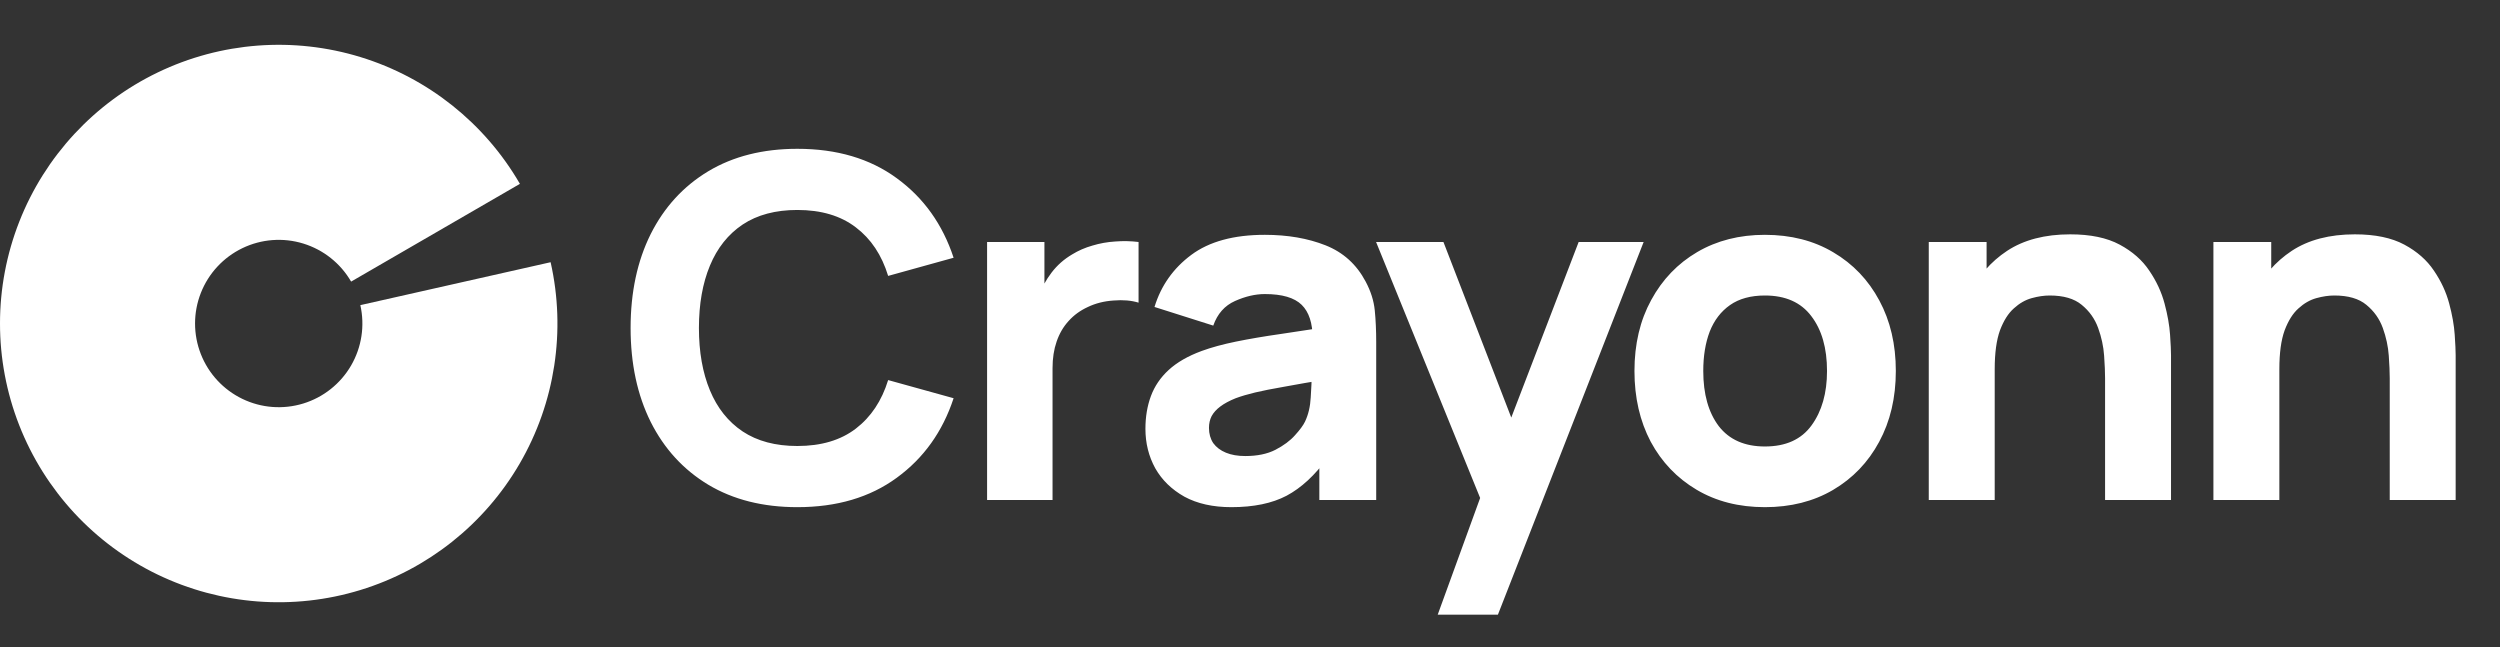
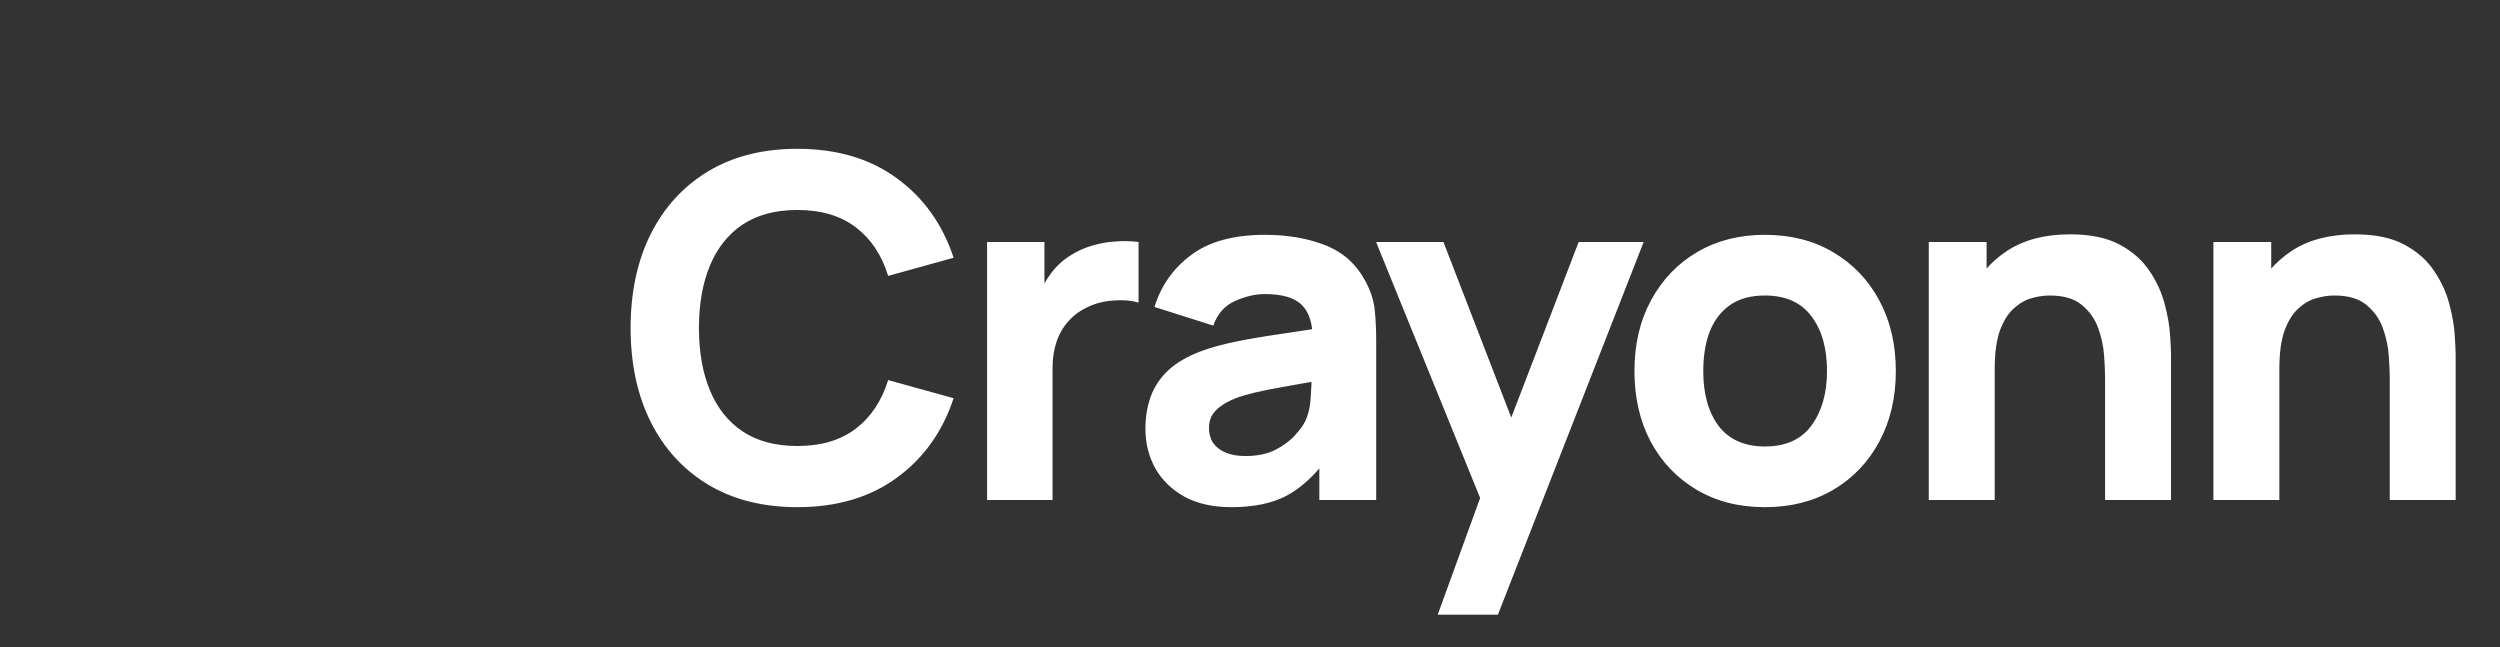
<svg xmlns="http://www.w3.org/2000/svg" width="170" height="44" viewBox="0 0 170 44" fill="none">
  <rect x="0" y="0" width="170" height="44" fill="#333333" stroke="none" />
-   <path d="M37.442 17.831C38.493 22.493 37.744 27.379 35.346 31.512C32.949 35.645 29.078 38.719 24.51 40.12C19.941 41.521 15.013 41.145 10.71 39.067C6.407 36.989 3.048 33.362 1.306 28.913C-0.437 24.464 -0.435 19.521 1.311 15.073C3.058 10.625 6.419 7.001 10.724 4.927C15.028 2.852 19.957 2.48 24.524 3.884C29.091 5.289 32.959 8.367 35.354 12.502L23.876 19.149C23.157 17.907 21.996 16.984 20.625 16.562C19.254 16.14 17.775 16.252 16.483 16.875C15.191 17.498 14.181 18.586 13.657 19.921C13.133 21.256 13.133 22.74 13.656 24.075C14.179 25.411 15.187 26.499 16.479 27.123C17.77 27.747 19.25 27.86 20.621 27.439C21.992 27.019 23.154 26.096 23.874 24.855C24.594 23.615 24.819 22.148 24.503 20.749L37.442 17.831Z" fill="white" />
-   <path d="M54.22 34.487C51.881 34.487 49.861 33.978 48.161 32.96C46.471 31.942 45.166 30.518 44.246 28.688C43.336 26.857 42.881 24.729 42.881 22.303C42.881 19.877 43.336 17.749 44.246 15.919C45.166 14.088 46.471 12.664 48.161 11.646C49.861 10.628 51.881 10.119 54.22 10.119C56.906 10.119 59.159 10.785 60.978 12.117C62.809 13.45 64.097 15.253 64.845 17.527L60.394 18.762C59.96 17.343 59.229 16.244 58.2 15.464C57.172 14.673 55.845 14.278 54.22 14.278C52.736 14.278 51.496 14.608 50.5 15.269C49.514 15.93 48.773 16.861 48.275 18.063C47.776 19.265 47.527 20.679 47.527 22.303C47.527 23.928 47.776 25.341 48.275 26.543C48.773 27.745 49.514 28.677 50.5 29.338C51.496 29.998 52.736 30.328 54.22 30.328C55.845 30.328 57.172 29.933 58.2 29.143C59.229 28.352 59.96 27.253 60.394 25.845L64.845 27.079C64.097 29.354 62.809 31.157 60.978 32.489C59.159 33.821 56.906 34.487 54.22 34.487ZM67.122 34V16.455H71.021V20.744L70.599 20.191C70.826 19.585 71.129 19.032 71.508 18.534C71.888 18.036 72.353 17.625 72.906 17.3C73.328 17.04 73.788 16.839 74.286 16.699C74.785 16.547 75.299 16.455 75.83 16.422C76.36 16.379 76.891 16.39 77.422 16.455V20.581C76.934 20.43 76.366 20.381 75.716 20.435C75.077 20.478 74.498 20.625 73.978 20.874C73.458 21.112 73.019 21.431 72.662 21.832C72.305 22.222 72.034 22.688 71.85 23.229C71.665 23.76 71.573 24.361 71.573 25.032V34H67.122ZM83.737 34.487C82.481 34.487 81.414 34.249 80.537 33.773C79.67 33.285 79.01 32.641 78.555 31.839C78.111 31.027 77.889 30.134 77.889 29.159C77.889 28.347 78.013 27.605 78.262 26.933C78.511 26.262 78.912 25.672 79.464 25.163C80.028 24.643 80.78 24.209 81.722 23.863C82.372 23.625 83.147 23.413 84.046 23.229C84.945 23.045 85.963 22.872 87.1 22.709C88.237 22.536 89.488 22.347 90.852 22.141L89.26 23.018C89.26 21.978 89.011 21.215 88.513 20.727C88.015 20.24 87.181 19.996 86.011 19.996C85.362 19.996 84.685 20.154 83.981 20.468C83.277 20.782 82.784 21.339 82.502 22.141L78.506 20.874C78.95 19.422 79.784 18.242 81.008 17.332C82.231 16.422 83.899 15.968 86.011 15.968C87.56 15.968 88.936 16.206 90.138 16.682C91.34 17.159 92.249 17.982 92.867 19.152C93.213 19.802 93.419 20.451 93.484 21.101C93.549 21.751 93.582 22.477 93.582 23.278V34H89.715V30.393L90.268 31.141C89.412 32.321 88.486 33.177 87.49 33.708C86.504 34.227 85.253 34.487 83.737 34.487ZM84.679 31.011C85.492 31.011 86.174 30.87 86.726 30.588C87.289 30.296 87.733 29.966 88.058 29.598C88.394 29.229 88.621 28.921 88.74 28.672C88.968 28.195 89.098 27.643 89.13 27.015C89.174 26.375 89.195 25.845 89.195 25.422L90.495 25.747C89.185 25.964 88.123 26.148 87.311 26.3C86.499 26.441 85.843 26.57 85.345 26.69C84.847 26.809 84.408 26.939 84.029 27.079C83.596 27.253 83.244 27.442 82.973 27.648C82.713 27.843 82.519 28.06 82.389 28.298C82.269 28.536 82.21 28.802 82.21 29.094C82.21 29.495 82.307 29.841 82.502 30.134C82.708 30.415 82.995 30.632 83.363 30.783C83.731 30.935 84.17 31.011 84.679 31.011ZM97.764 41.798L101.143 32.505L101.208 35.235L93.573 16.455H98.154L103.288 29.744H102.248L107.349 16.455H111.768L101.858 41.798H97.764ZM120.013 34.487C118.248 34.487 116.699 34.092 115.367 33.301C114.035 32.511 112.995 31.422 112.248 30.036C111.512 28.639 111.143 27.036 111.143 25.227C111.143 23.397 111.523 21.789 112.281 20.403C113.039 19.006 114.084 17.917 115.416 17.137C116.748 16.358 118.281 15.968 120.013 15.968C121.779 15.968 123.328 16.363 124.66 17.154C126.003 17.944 127.048 19.038 127.795 20.435C128.542 21.821 128.916 23.419 128.916 25.227C128.916 27.047 128.537 28.655 127.779 30.052C127.032 31.439 125.986 32.527 124.643 33.318C123.311 34.097 121.768 34.487 120.013 34.487ZM120.013 30.361C121.432 30.361 122.488 29.884 123.181 28.931C123.885 27.968 124.237 26.733 124.237 25.227C124.237 23.668 123.88 22.422 123.165 21.491C122.461 20.56 121.411 20.094 120.013 20.094C119.05 20.094 118.259 20.311 117.642 20.744C117.024 21.177 116.564 21.778 116.261 22.547C115.968 23.316 115.822 24.209 115.822 25.227C115.822 26.798 116.174 28.049 116.878 28.98C117.593 29.901 118.638 30.361 120.013 30.361ZM143.145 34V25.715C143.145 25.314 143.124 24.805 143.08 24.188C143.037 23.56 142.902 22.931 142.674 22.303C142.447 21.675 142.073 21.15 141.553 20.727C141.044 20.305 140.319 20.094 139.377 20.094C138.997 20.094 138.591 20.154 138.158 20.273C137.725 20.392 137.319 20.625 136.94 20.971C136.561 21.307 136.247 21.805 135.997 22.466C135.759 23.126 135.64 24.004 135.64 25.098L133.106 23.895C133.106 22.509 133.387 21.209 133.951 19.996C134.514 18.784 135.358 17.803 136.485 17.056C137.622 16.309 139.052 15.935 140.774 15.935C142.149 15.935 143.27 16.168 144.136 16.634C145.003 17.099 145.674 17.69 146.151 18.404C146.638 19.119 146.985 19.866 147.191 20.646C147.396 21.415 147.521 22.119 147.564 22.758C147.608 23.397 147.629 23.863 147.629 24.155V34H143.145ZM131.156 34V16.455H135.088V22.271H135.64V34H131.156ZM162.502 34V25.715C162.502 25.314 162.48 24.805 162.437 24.188C162.393 23.56 162.258 22.931 162.031 22.303C161.803 21.675 161.429 21.15 160.91 20.727C160.401 20.305 159.675 20.094 158.733 20.094C158.354 20.094 157.947 20.154 157.514 20.273C157.081 20.392 156.675 20.625 156.296 20.971C155.917 21.307 155.603 21.805 155.354 22.466C155.115 23.126 154.996 24.004 154.996 25.098L152.462 23.895C152.462 22.509 152.744 21.209 153.307 19.996C153.87 18.784 154.715 17.803 155.841 17.056C156.978 16.309 158.408 15.935 160.13 15.935C161.505 15.935 162.626 16.168 163.493 16.634C164.359 17.099 165.03 17.69 165.507 18.404C165.994 19.119 166.341 19.866 166.547 20.646C166.753 21.415 166.877 22.119 166.92 22.758C166.964 23.397 166.985 23.863 166.985 24.155V34H162.502ZM150.512 34V16.455H154.444V22.271H154.996V34H150.512Z" fill="white" />
+   <path d="M54.22 34.487C51.881 34.487 49.861 33.978 48.161 32.96C46.471 31.942 45.166 30.518 44.246 28.688C43.336 26.857 42.881 24.729 42.881 22.303C42.881 19.877 43.336 17.749 44.246 15.919C45.166 14.088 46.471 12.664 48.161 11.646C49.861 10.628 51.881 10.119 54.22 10.119C56.906 10.119 59.159 10.785 60.978 12.117C62.809 13.45 64.097 15.253 64.845 17.527L60.394 18.762C59.96 17.343 59.229 16.244 58.2 15.464C57.172 14.673 55.845 14.278 54.22 14.278C52.736 14.278 51.496 14.608 50.5 15.269C49.514 15.93 48.773 16.861 48.275 18.063C47.776 19.265 47.527 20.679 47.527 22.303C47.527 23.928 47.776 25.341 48.275 26.543C48.773 27.745 49.514 28.677 50.5 29.338C51.496 29.998 52.736 30.328 54.22 30.328C55.845 30.328 57.172 29.933 58.2 29.143C59.229 28.352 59.96 27.253 60.394 25.845L64.845 27.079C64.097 29.354 62.809 31.157 60.978 32.489C59.159 33.821 56.906 34.487 54.22 34.487ZM67.122 34V16.455H71.021V20.744L70.599 20.191C70.826 19.585 71.129 19.032 71.508 18.534C71.888 18.036 72.353 17.625 72.906 17.3C73.328 17.04 73.788 16.839 74.286 16.699C74.785 16.547 75.299 16.455 75.83 16.422C76.36 16.379 76.891 16.39 77.422 16.455V20.581C76.934 20.43 76.366 20.381 75.716 20.435C75.077 20.478 74.498 20.625 73.978 20.874C73.458 21.112 73.019 21.431 72.662 21.832C72.305 22.222 72.034 22.688 71.85 23.229C71.665 23.76 71.573 24.361 71.573 25.032V34H67.122ZM83.737 34.487C82.481 34.487 81.414 34.249 80.537 33.773C79.67 33.285 79.01 32.641 78.555 31.839C78.111 31.027 77.889 30.134 77.889 29.159C77.889 28.347 78.013 27.605 78.262 26.933C78.511 26.262 78.912 25.672 79.464 25.163C80.028 24.643 80.78 24.209 81.722 23.863C82.372 23.625 83.147 23.413 84.046 23.229C84.945 23.045 85.963 22.872 87.1 22.709C88.237 22.536 89.488 22.347 90.852 22.141L89.26 23.018C89.26 21.978 89.011 21.215 88.513 20.727C88.015 20.24 87.181 19.996 86.011 19.996C85.362 19.996 84.685 20.154 83.981 20.468C83.277 20.782 82.784 21.339 82.502 22.141L78.506 20.874C78.95 19.422 79.784 18.242 81.008 17.332C82.231 16.422 83.899 15.968 86.011 15.968C87.56 15.968 88.936 16.206 90.138 16.682C91.34 17.159 92.249 17.982 92.867 19.152C93.213 19.802 93.419 20.451 93.484 21.101C93.549 21.751 93.582 22.477 93.582 23.278V34H89.715V30.393L90.268 31.141C89.412 32.321 88.486 33.177 87.49 33.708C86.504 34.227 85.253 34.487 83.737 34.487ZM84.679 31.011C85.492 31.011 86.174 30.87 86.726 30.588C87.289 30.296 87.733 29.966 88.058 29.598C88.394 29.229 88.621 28.921 88.74 28.672C88.968 28.195 89.098 27.643 89.13 27.015C89.174 26.375 89.195 25.845 89.195 25.422L90.495 25.747C89.185 25.964 88.123 26.148 87.311 26.3C86.499 26.441 85.843 26.57 85.345 26.69C84.847 26.809 84.408 26.939 84.029 27.079C83.596 27.253 83.244 27.442 82.973 27.648C82.713 27.843 82.519 28.06 82.389 28.298C82.269 28.536 82.21 28.802 82.21 29.094C82.21 29.495 82.307 29.841 82.502 30.134C82.708 30.415 82.995 30.632 83.363 30.783C83.731 30.935 84.17 31.011 84.679 31.011M97.764 41.798L101.143 32.505L101.208 35.235L93.573 16.455H98.154L103.288 29.744H102.248L107.349 16.455H111.768L101.858 41.798H97.764ZM120.013 34.487C118.248 34.487 116.699 34.092 115.367 33.301C114.035 32.511 112.995 31.422 112.248 30.036C111.512 28.639 111.143 27.036 111.143 25.227C111.143 23.397 111.523 21.789 112.281 20.403C113.039 19.006 114.084 17.917 115.416 17.137C116.748 16.358 118.281 15.968 120.013 15.968C121.779 15.968 123.328 16.363 124.66 17.154C126.003 17.944 127.048 19.038 127.795 20.435C128.542 21.821 128.916 23.419 128.916 25.227C128.916 27.047 128.537 28.655 127.779 30.052C127.032 31.439 125.986 32.527 124.643 33.318C123.311 34.097 121.768 34.487 120.013 34.487ZM120.013 30.361C121.432 30.361 122.488 29.884 123.181 28.931C123.885 27.968 124.237 26.733 124.237 25.227C124.237 23.668 123.88 22.422 123.165 21.491C122.461 20.56 121.411 20.094 120.013 20.094C119.05 20.094 118.259 20.311 117.642 20.744C117.024 21.177 116.564 21.778 116.261 22.547C115.968 23.316 115.822 24.209 115.822 25.227C115.822 26.798 116.174 28.049 116.878 28.98C117.593 29.901 118.638 30.361 120.013 30.361ZM143.145 34V25.715C143.145 25.314 143.124 24.805 143.08 24.188C143.037 23.56 142.902 22.931 142.674 22.303C142.447 21.675 142.073 21.15 141.553 20.727C141.044 20.305 140.319 20.094 139.377 20.094C138.997 20.094 138.591 20.154 138.158 20.273C137.725 20.392 137.319 20.625 136.94 20.971C136.561 21.307 136.247 21.805 135.997 22.466C135.759 23.126 135.64 24.004 135.64 25.098L133.106 23.895C133.106 22.509 133.387 21.209 133.951 19.996C134.514 18.784 135.358 17.803 136.485 17.056C137.622 16.309 139.052 15.935 140.774 15.935C142.149 15.935 143.27 16.168 144.136 16.634C145.003 17.099 145.674 17.69 146.151 18.404C146.638 19.119 146.985 19.866 147.191 20.646C147.396 21.415 147.521 22.119 147.564 22.758C147.608 23.397 147.629 23.863 147.629 24.155V34H143.145ZM131.156 34V16.455H135.088V22.271H135.64V34H131.156ZM162.502 34V25.715C162.502 25.314 162.48 24.805 162.437 24.188C162.393 23.56 162.258 22.931 162.031 22.303C161.803 21.675 161.429 21.15 160.91 20.727C160.401 20.305 159.675 20.094 158.733 20.094C158.354 20.094 157.947 20.154 157.514 20.273C157.081 20.392 156.675 20.625 156.296 20.971C155.917 21.307 155.603 21.805 155.354 22.466C155.115 23.126 154.996 24.004 154.996 25.098L152.462 23.895C152.462 22.509 152.744 21.209 153.307 19.996C153.87 18.784 154.715 17.803 155.841 17.056C156.978 16.309 158.408 15.935 160.13 15.935C161.505 15.935 162.626 16.168 163.493 16.634C164.359 17.099 165.03 17.69 165.507 18.404C165.994 19.119 166.341 19.866 166.547 20.646C166.753 21.415 166.877 22.119 166.92 22.758C166.964 23.397 166.985 23.863 166.985 24.155V34H162.502ZM150.512 34V16.455H154.444V22.271H154.996V34H150.512Z" fill="white" />
</svg>